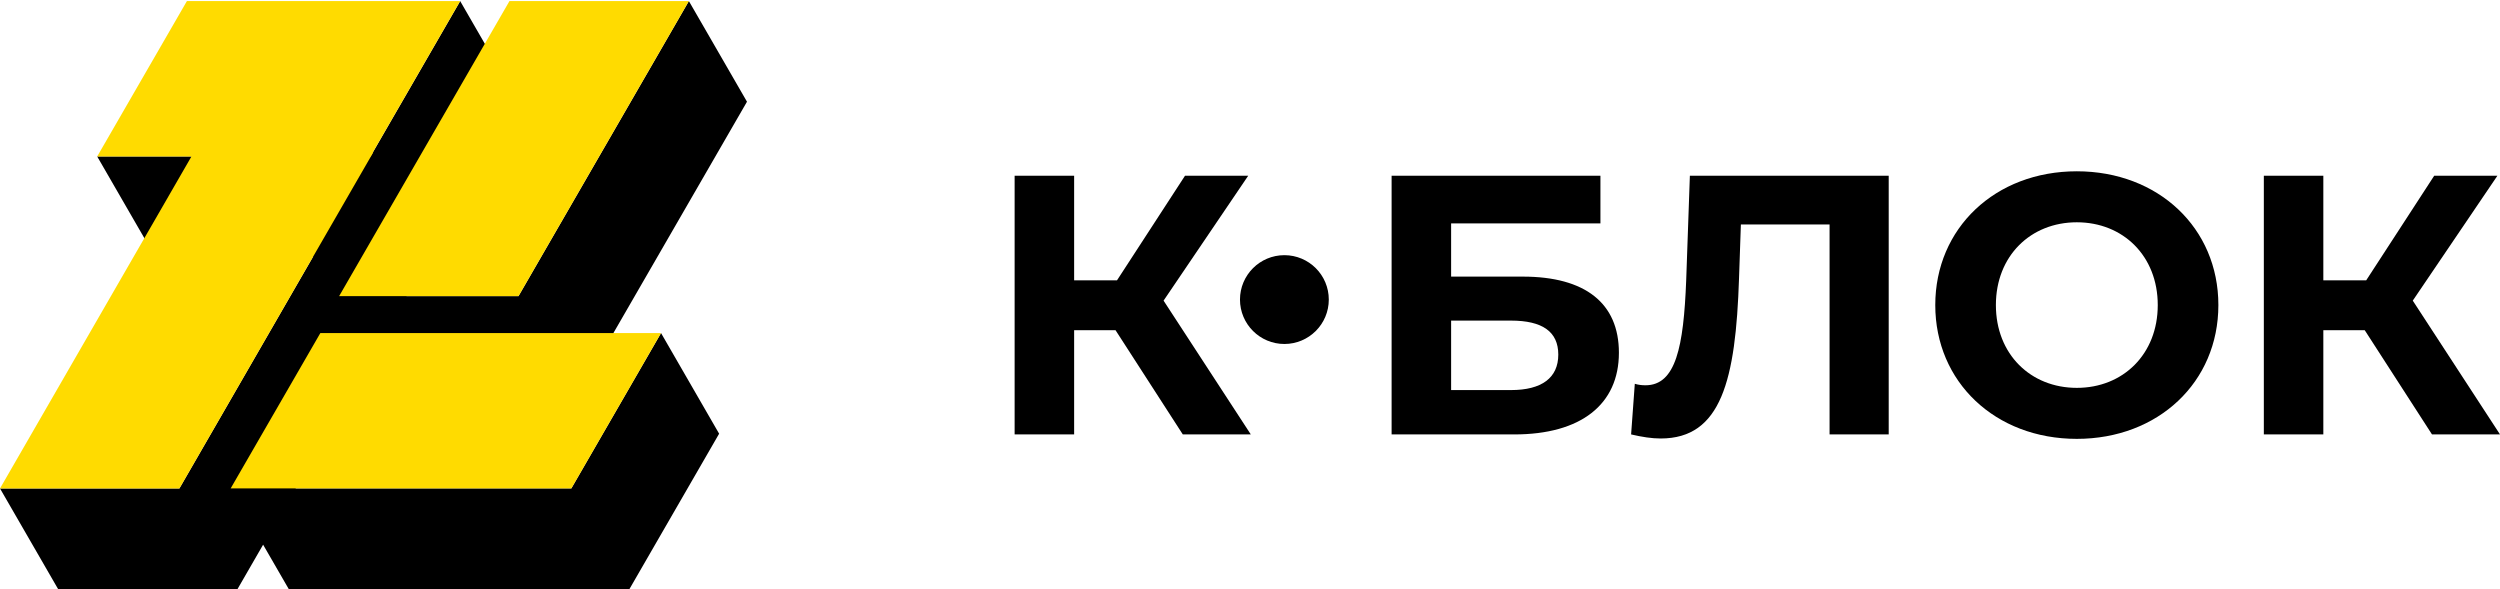
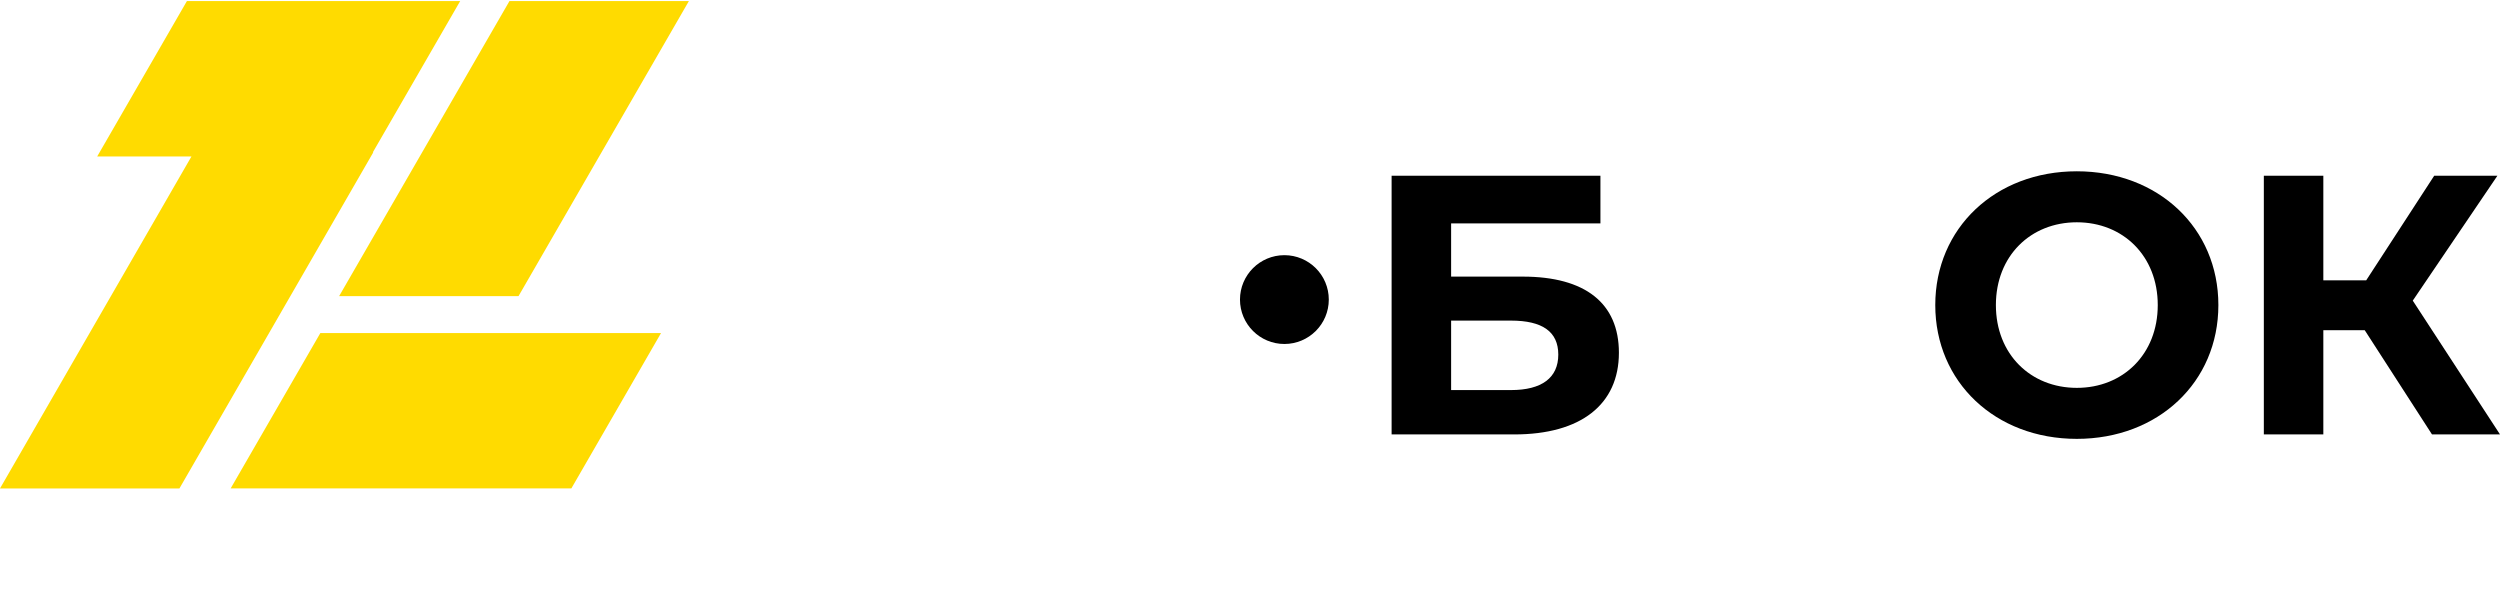
<svg xmlns="http://www.w3.org/2000/svg" width="174" height="41" viewBox="0 0 174 41" fill="none">
-   <path d="M47.946 0.075L36.089 20.609L28.292 20.609L30.024 17.607L30.009 17.582L36.072 7.079L32.029 0.076L25.785 10.891L6.764 10.889L10.808 17.893L21.774 17.894L12.487 33.995L0 33.996L4.044 41L16.531 40.999L18.313 37.91L20.096 40.998L43.809 40.999L50.051 30.186L46.008 23.181L39.765 33.994L20.572 33.994L25.949 24.672L27.647 27.613L40.133 27.613L51.99 7.079L47.946 0.075Z" fill="black" />
  <path d="M13.009 0.075L32.028 0.075L25.949 10.603L25.98 10.603L12.488 33.996L0 33.996L13.326 10.889L6.765 10.889L13.009 0.075Z" fill="#FFDB00" />
  <path d="M35.459 0.075L23.604 20.609L36.089 20.609L47.946 0.075L35.459 0.075Z" fill="#FFDB00" />
  <path d="M22.297 23.18L46.008 23.181L39.766 33.994L16.053 33.994L22.297 23.18Z" fill="#FFDB00" />
-   <path d="M82.323 30.236H87.056L80.985 20.924L86.876 12.23H82.477L77.744 19.51H74.76V12.23H70.618V30.236H74.76V22.982H77.641L82.323 30.236Z" fill="black" />
  <path d="M96.856 30.236H105.396C110.026 30.236 112.676 28.153 112.676 24.551C112.676 21.105 110.335 19.252 105.988 19.252H100.998V15.548H111.39V12.23H96.856V30.236ZM100.998 27.149V22.314H105.165C107.351 22.314 108.457 23.085 108.457 24.68C108.457 26.301 107.3 27.149 105.165 27.149H100.998Z" fill="black" />
-   <path d="M117.615 12.23L117.358 19.535C117.178 24.14 116.637 26.815 114.528 26.815C114.271 26.815 114.039 26.789 113.782 26.712L113.525 30.236C114.297 30.416 114.965 30.519 115.583 30.519C119.801 30.519 120.805 26.455 121.036 19.381L121.165 15.625H127.338V30.236H131.454V12.23H117.615Z" fill="black" />
  <path d="M144.547 30.545C150.206 30.545 154.399 26.61 154.399 21.233C154.399 15.857 150.206 11.922 144.547 11.922C138.862 11.922 134.695 15.883 134.695 21.233C134.695 26.584 138.862 30.545 144.547 30.545ZM144.547 26.995C141.332 26.995 138.914 24.655 138.914 21.233C138.914 17.812 141.332 15.471 144.547 15.471C147.762 15.471 150.18 17.812 150.18 21.233C150.18 24.655 147.762 26.995 144.547 26.995Z" fill="black" />
  <path d="M169.267 30.236H174L167.929 20.924L173.82 12.23H169.421L164.688 19.51H161.704V12.23H157.563V30.236H161.704V22.982H164.585L169.267 30.236Z" fill="black" />
  <path d="M89.394 23.941C91.101 23.941 92.484 22.557 92.484 20.851C92.484 19.144 91.101 17.76 89.394 17.76C87.687 17.76 86.303 19.144 86.303 20.851C86.303 22.557 87.687 23.941 89.394 23.941Z" fill="black" />
</svg>